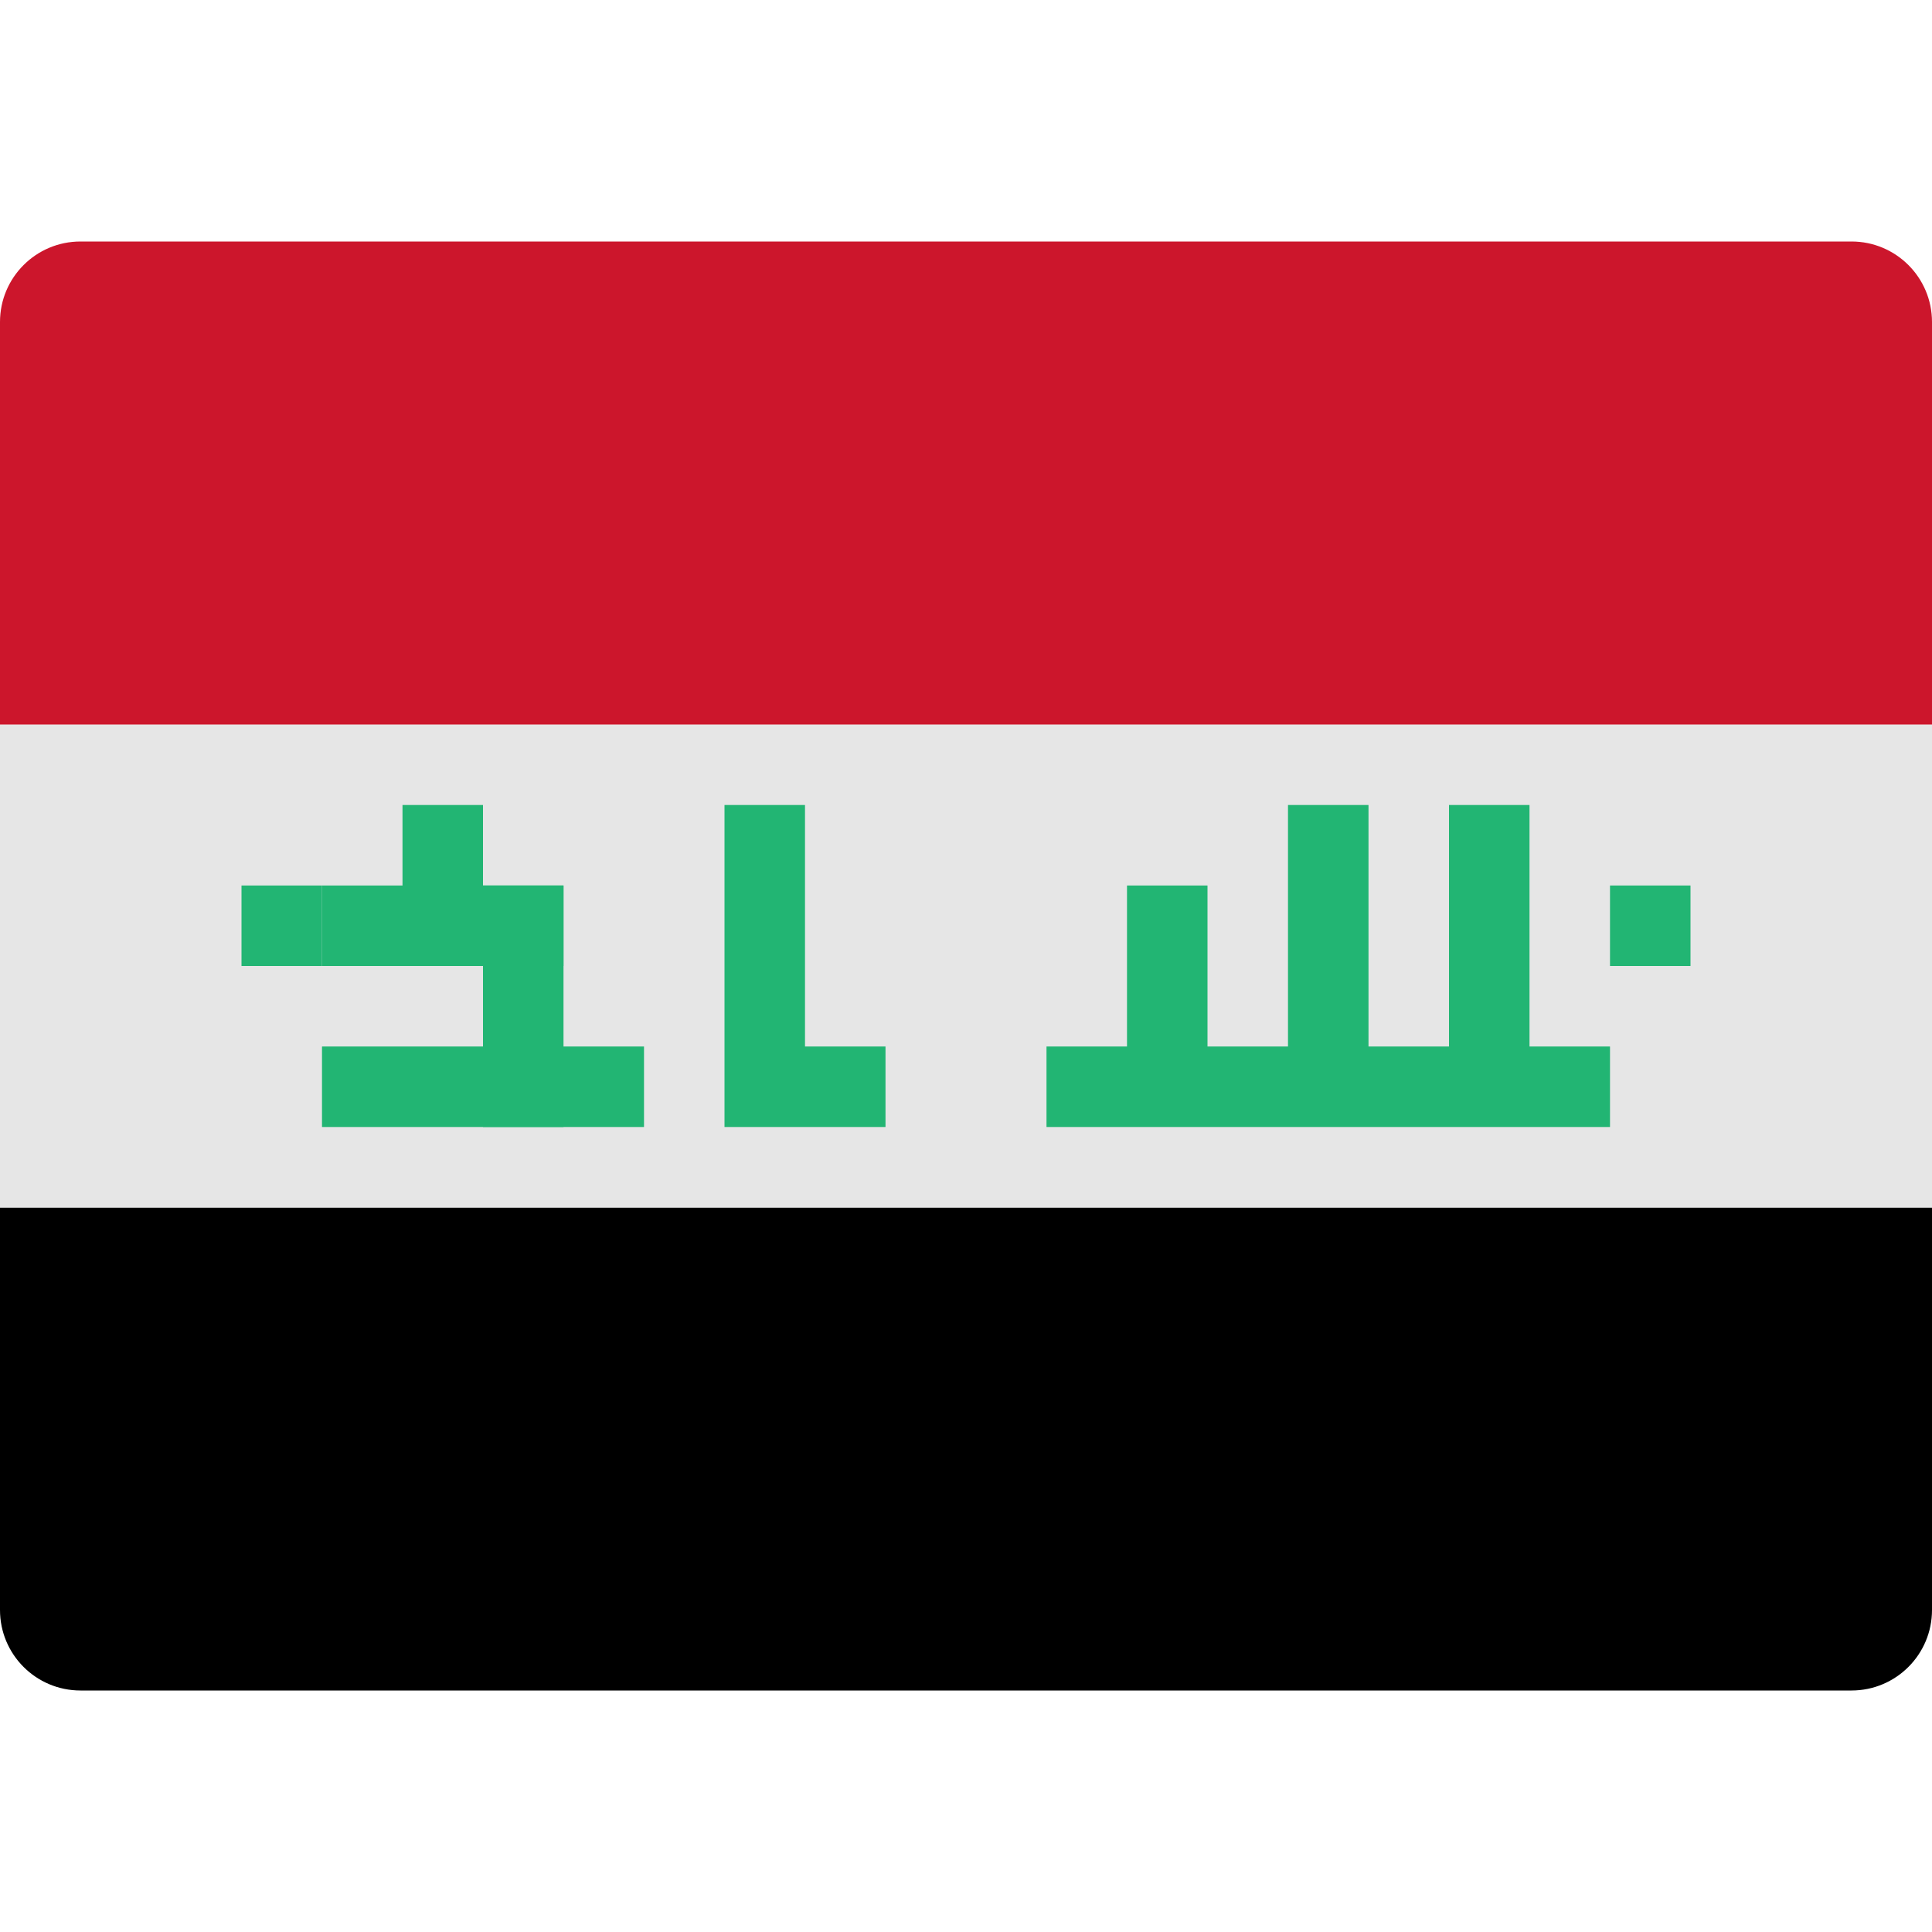
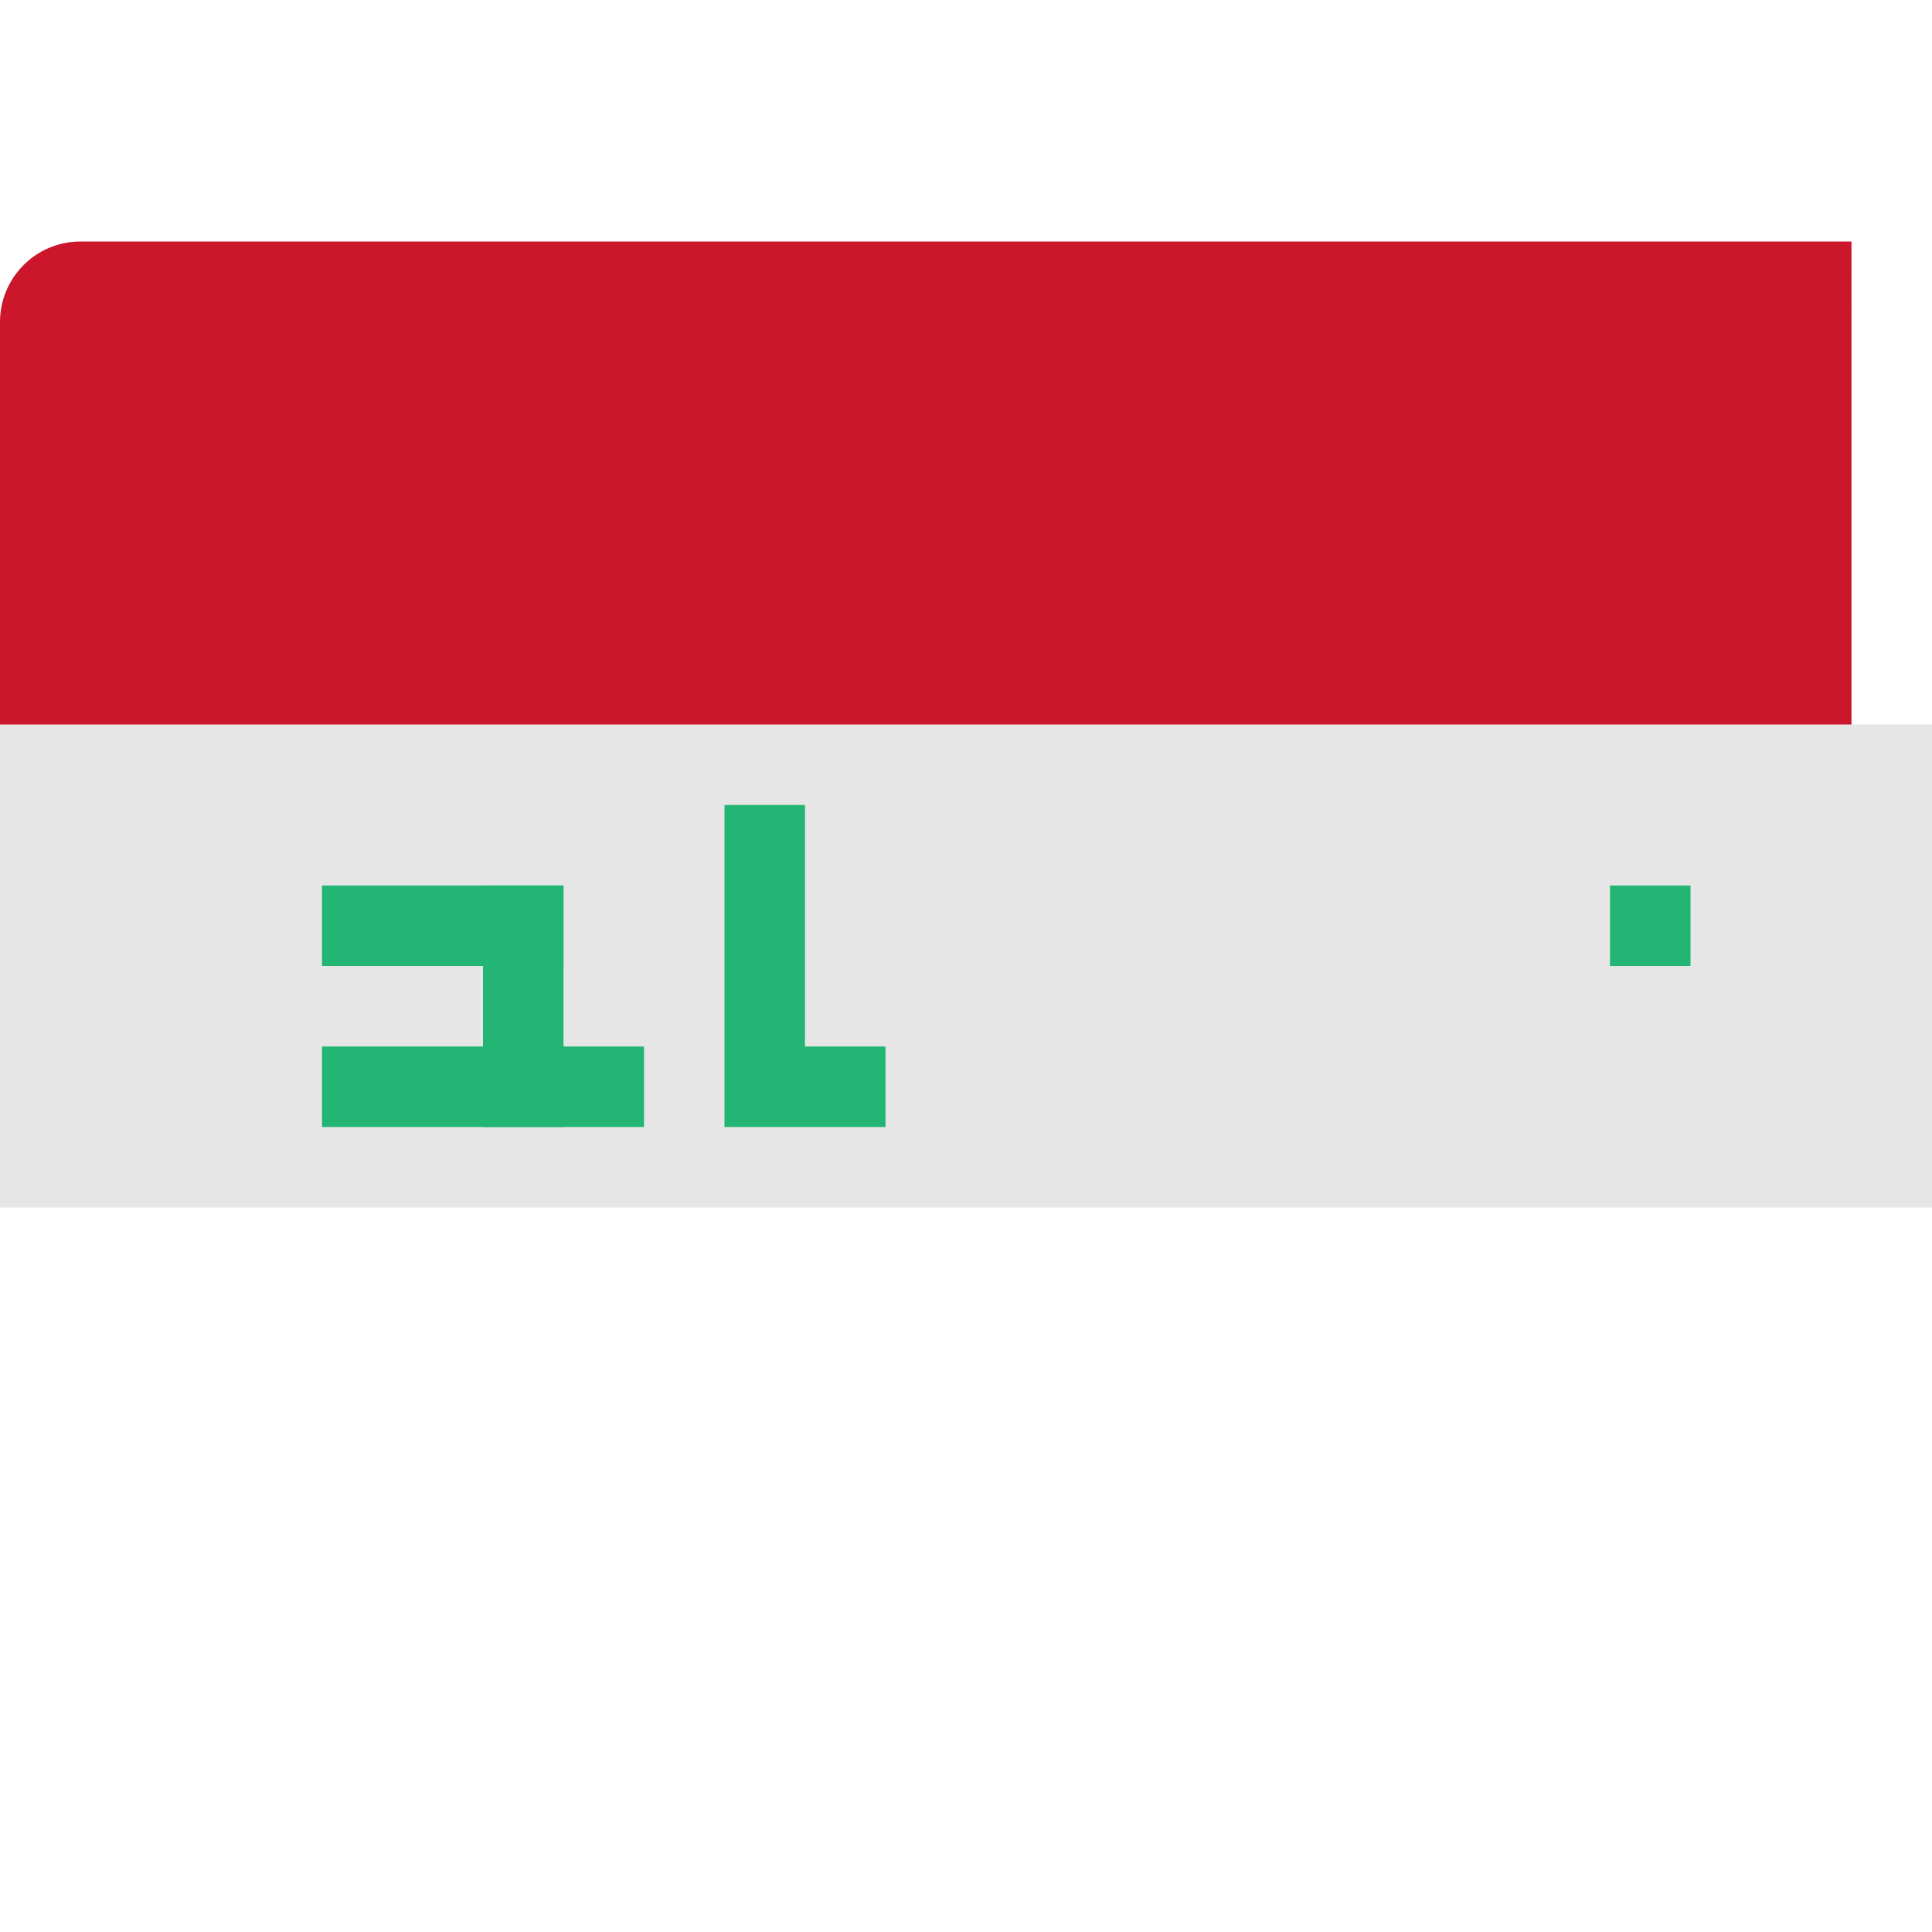
<svg xmlns="http://www.w3.org/2000/svg" width="48" height="48">
  <g transform="translate(0 0)">
    <g class="nc-icon-wrapper">
-       <path d="M48,40c0,1.105-0.895,2-2,2H2c-1.105,0-2-0.895-2-2V30h48V40z" />
      <rect y="18" fill="#E6E6E6" width="48" height="12" />
-       <path fill="#CC162C" d="M48,18H0V8c0-1.105,0.895-2,2-2h44c1.105,0,2,0.895,2,2V18z" />
+       <path fill="#CC162C" d="M48,18H0V8c0-1.105,0.895-2,2-2h44V18z" />
      <rect x="12" y="22" fill="#22B573" width="2" height="6" />
      <rect x="8" y="22" fill="#22B573" width="6" height="2" />
      <rect x="8" y="26" fill="#22B573" width="8" height="2" />
-       <rect x="10" y="20" fill="#22B573" width="2" height="4" />
      <polygon fill="#22B573" points="20,26 20,20 18,20 18,26 18,28 20,28 22,28 22,26 " />
-       <rect x="6" y="22" fill="#22B573" width="2" height="2" />
-       <polygon fill="#22B573" points="38,20 36,20 36,26 34,26 34,20 32,20 32,26 30,26 30,22 28,22 28,26 26,26 26,28 28,28 30,28 32,28 34,28 36,28 38,28 40,28 40,26 38,26 " />
      <rect x="40" y="22" fill="#22B573" width="2" height="2" />
    </g>
  </g>
</svg>